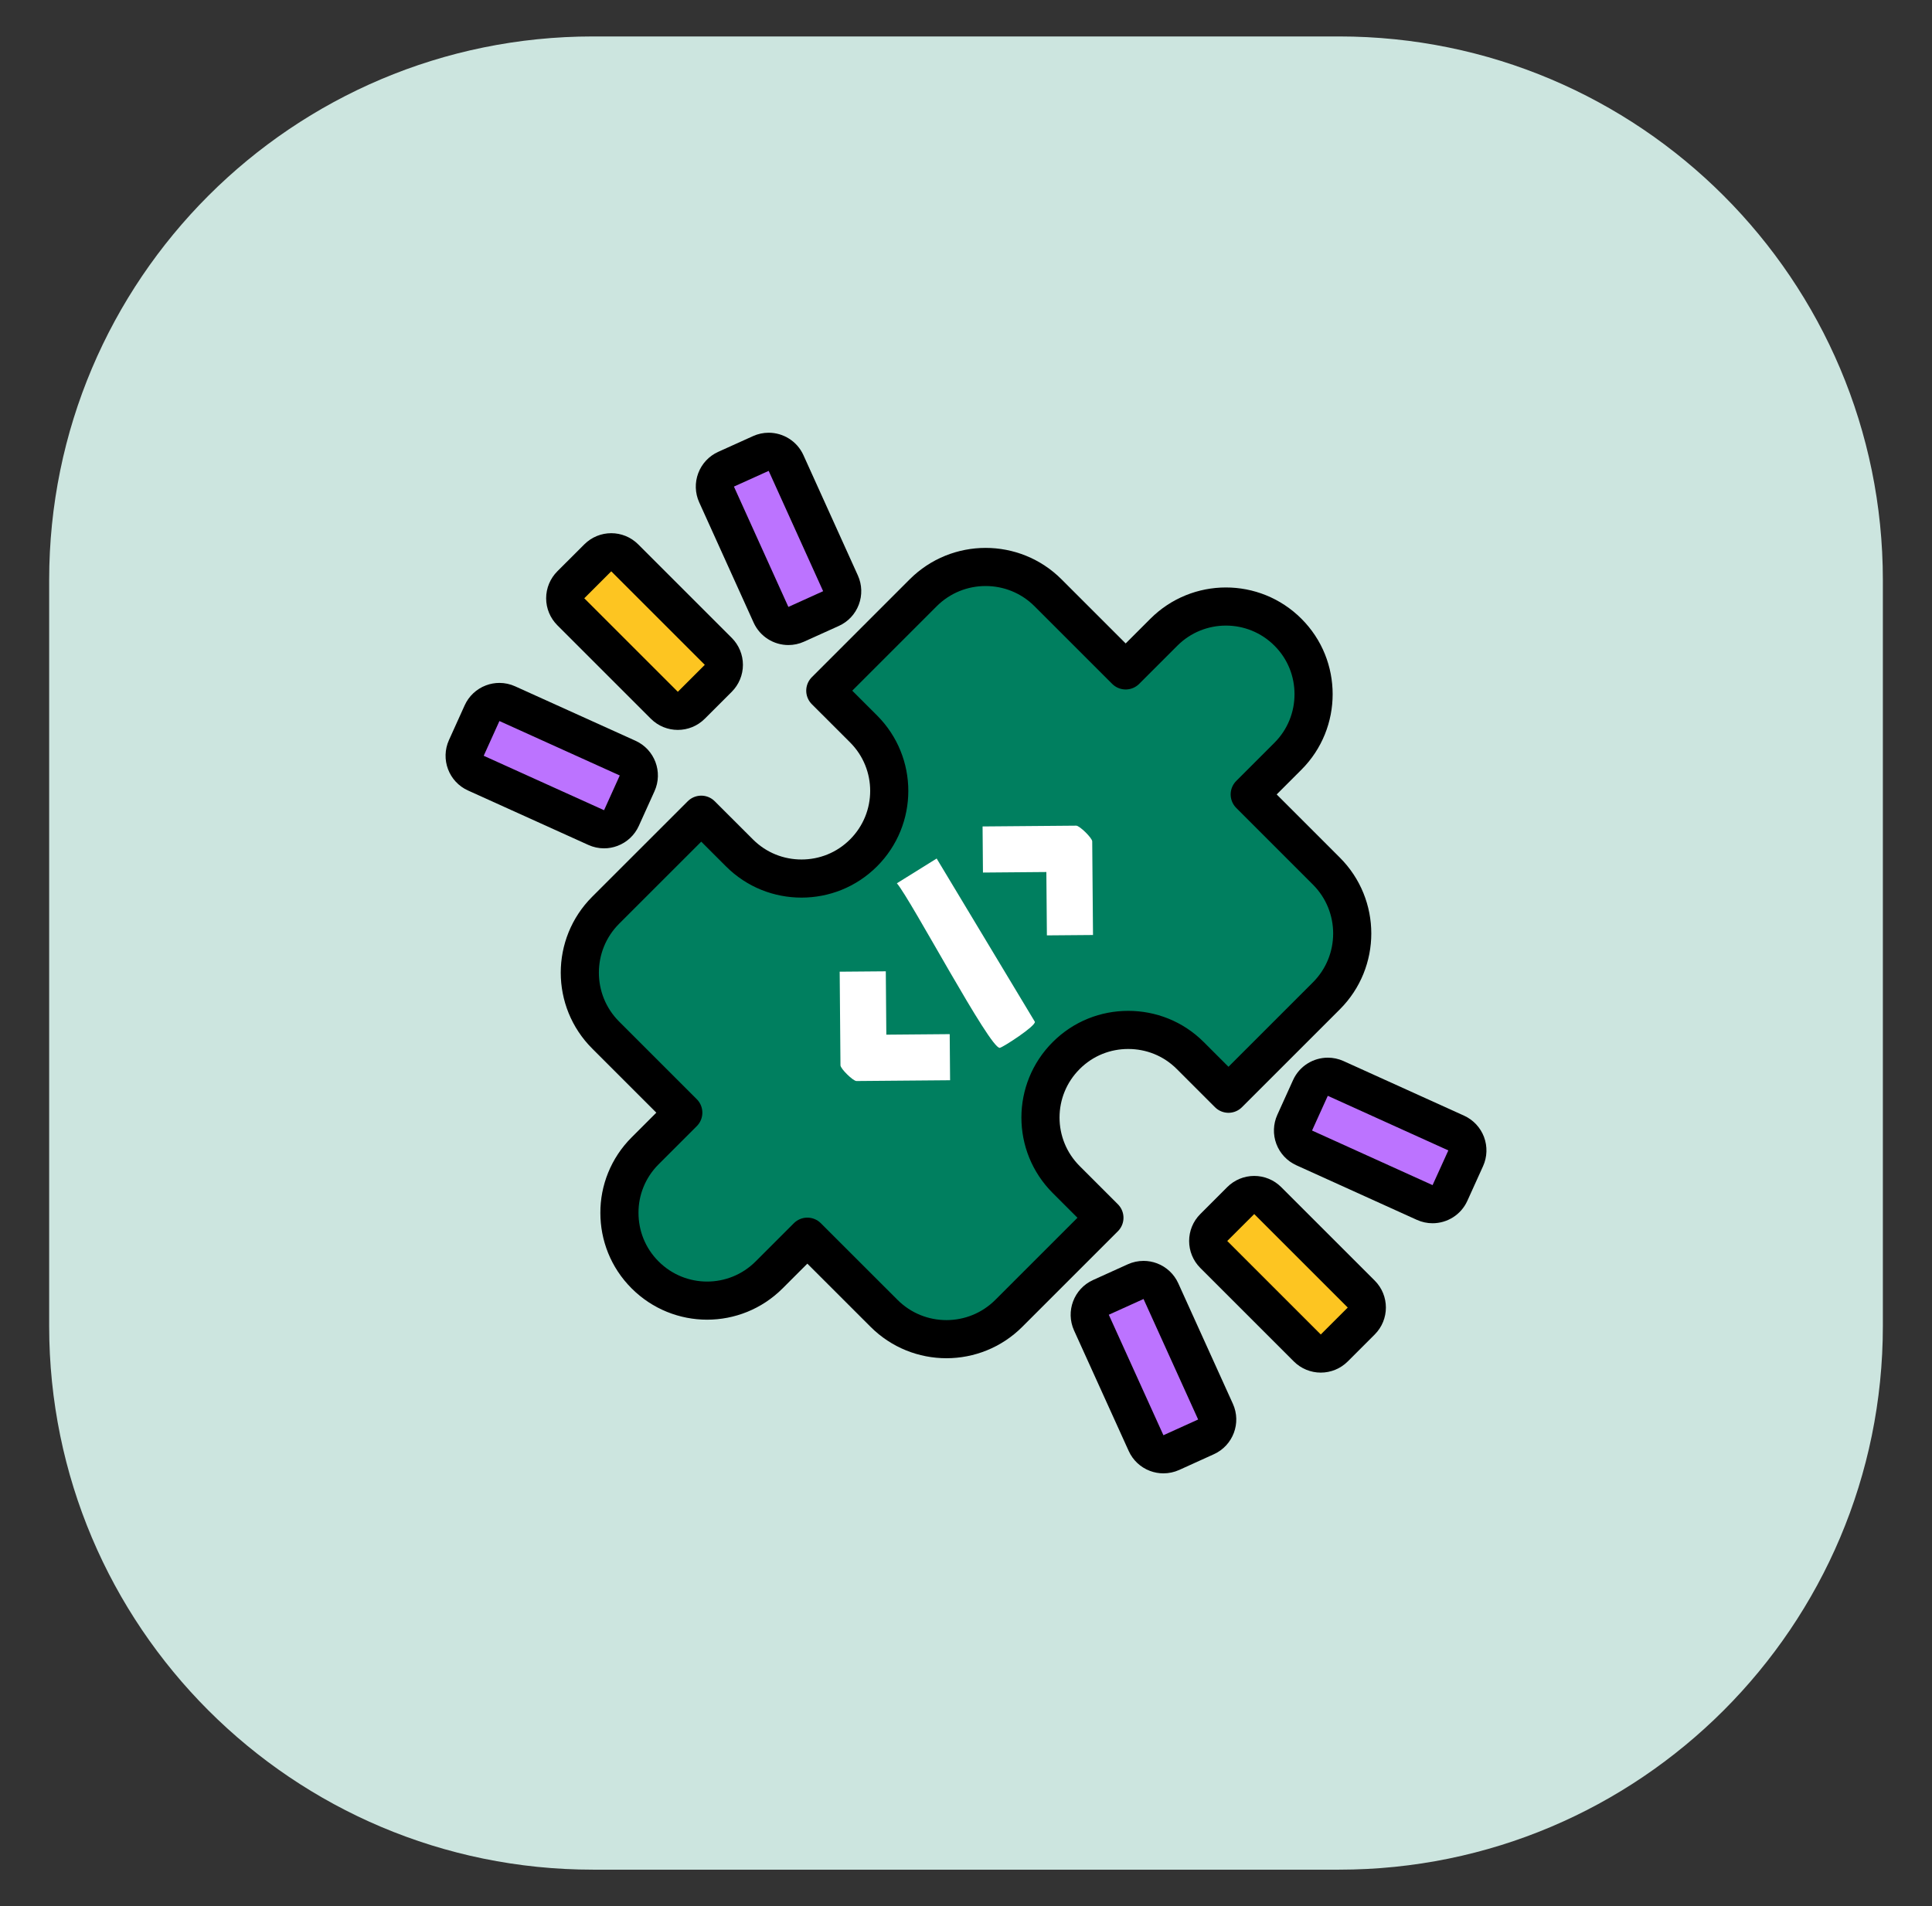
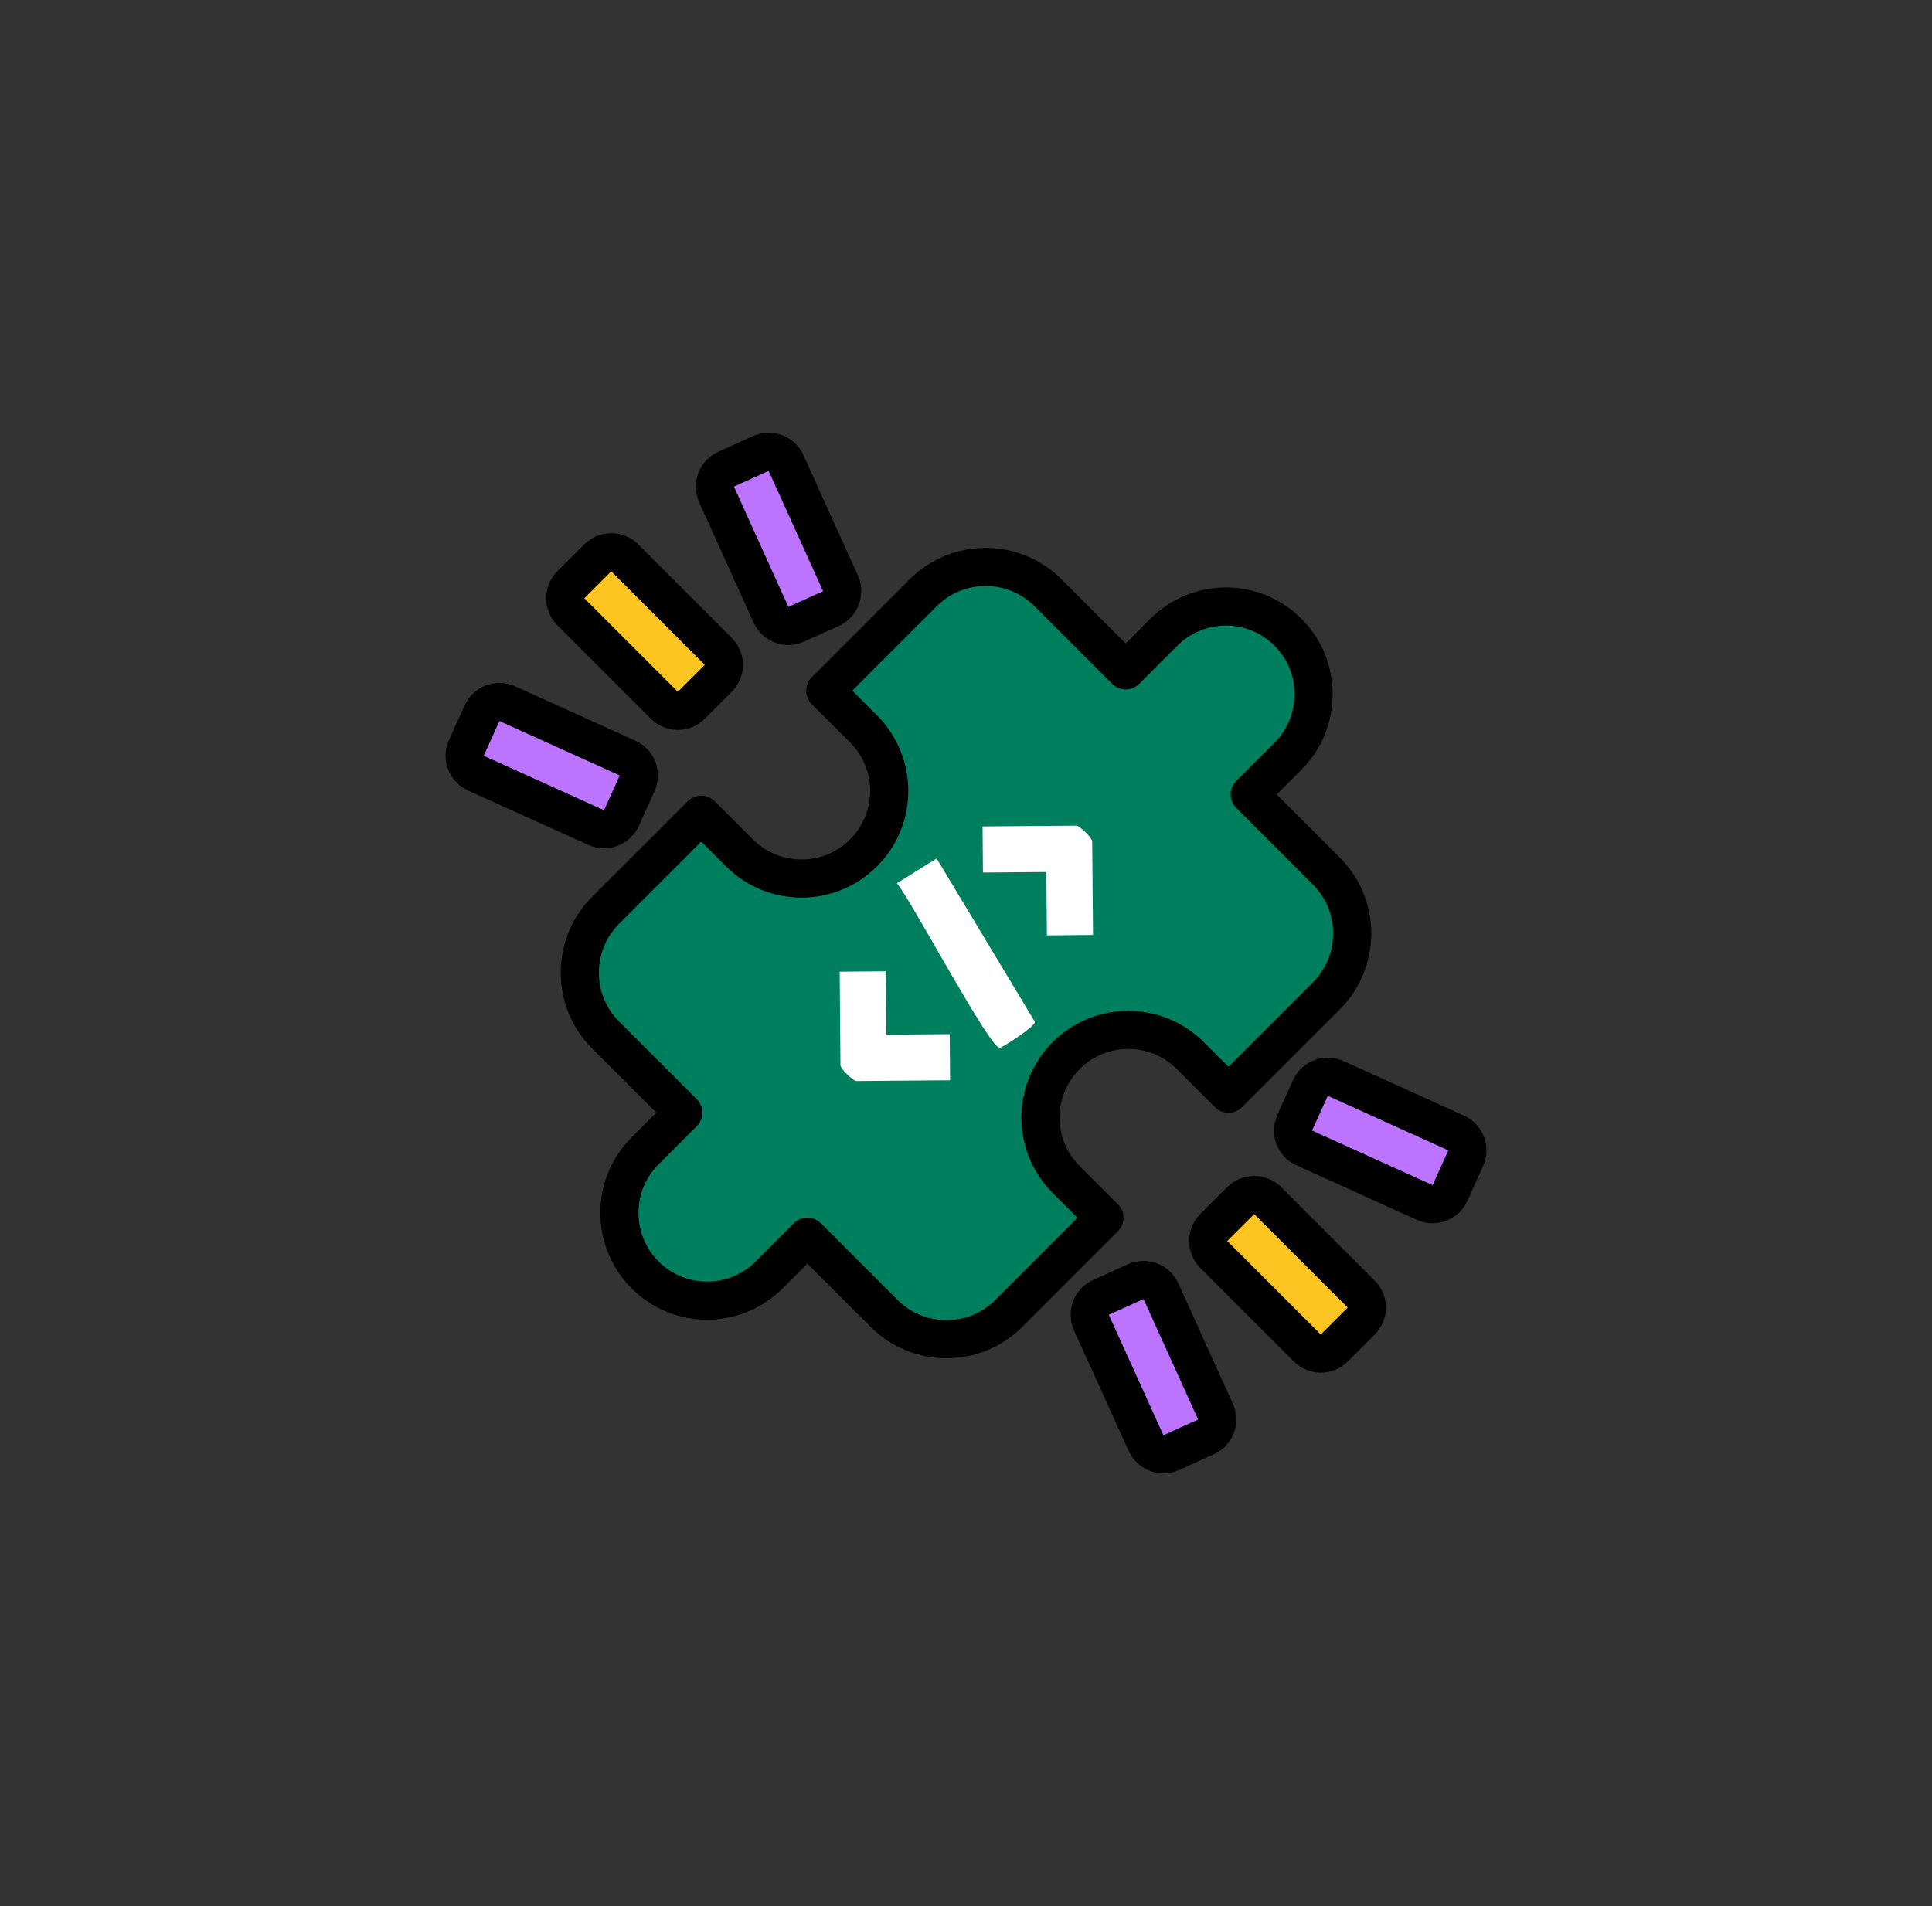
<svg xmlns="http://www.w3.org/2000/svg" width="76" height="75" viewBox="0 0 76 75" fill="none">
  <rect x="0" y="0" width="76" height="75" fill="#333333" stroke="none" />
-   <path d="M52.676 1.434H23.325C11.511 1.434 1.934 11.011 1.934 22.825V52.176C1.934 63.99 11.511 73.567 23.325 73.567H52.676C64.49 73.567 74.067 63.99 74.067 52.176V22.825C74.067 11.011 64.49 1.434 52.676 1.434Z" fill="#CCE5DF" />
  <path d="M50.664 24.876C51.342 25.553 51.673 26.432 51.673 27.316C51.673 28.2 51.337 29.083 50.664 29.756L49.161 31.259L52.177 34.276C53.532 35.63 53.532 37.83 52.177 39.184L48.325 43.036L46.822 41.533C46.145 40.856 45.266 40.525 44.382 40.525C43.498 40.524 42.619 40.856 41.942 41.533C40.592 42.883 40.592 45.063 41.942 46.413L43.445 47.916L39.684 51.677C38.33 53.032 36.13 53.032 34.776 51.677L31.759 48.661L30.256 50.164C28.906 51.514 26.726 51.514 25.376 50.164C24.699 49.487 24.367 48.608 24.367 47.724C24.362 46.845 24.703 45.957 25.376 45.284L26.879 43.781L23.824 40.726C22.47 39.372 22.47 37.172 23.824 35.817L27.585 32.057L29.089 33.56C29.766 34.237 30.645 34.569 31.529 34.569C32.413 34.569 33.291 34.237 33.969 33.56C35.318 32.21 35.318 30.029 33.969 28.68L32.465 27.177L36.317 23.324C37.672 21.97 39.872 21.97 41.226 23.324L44.281 26.379L45.784 24.876C47.129 23.531 49.315 23.526 50.664 24.876Z" fill="#007F5F" stroke="black" stroke-width="1.5" stroke-linecap="round" stroke-linejoin="round" />
  <path d="M36.846 33.781L40.709 40.205C40.75 40.371 39.454 41.21 39.33 41.23C38.953 41.291 35.844 35.415 35.281 34.755L36.846 33.781Z" fill="white" />
  <path d="M42.996 36.79L41.182 36.805L41.161 34.312L38.667 34.333L38.652 32.519L42.336 32.488C42.469 32.487 42.964 32.973 42.965 33.106L42.996 36.79Z" fill="white" />
  <path d="M34.845 38.219L34.866 40.712L37.359 40.691L37.374 42.505L33.691 42.536C33.558 42.537 33.063 42.051 33.062 41.918L33.031 38.234L34.845 38.219Z" fill="white" />
  <path d="M51.956 53.259C51.764 53.259 51.572 53.186 51.426 53.04L47.747 49.36C47.606 49.22 47.527 49.029 47.527 48.83C47.527 48.631 47.606 48.44 47.747 48.3L48.808 47.239C48.954 47.093 49.146 47.02 49.338 47.02C49.53 47.02 49.722 47.093 49.868 47.239L53.547 50.919C53.688 51.059 53.767 51.25 53.767 51.449C53.767 51.648 53.688 51.838 53.547 51.979L52.487 53.04C52.34 53.186 52.148 53.259 51.956 53.259Z" fill="#FDC521" />
  <path d="M49.338 47.77L53.017 51.449L51.956 52.509L48.277 48.83L49.338 47.77ZM49.338 46.27C48.94 46.27 48.559 46.428 48.277 46.709L47.217 47.77C46.631 48.355 46.631 49.305 47.217 49.891L50.896 53.57C51.177 53.851 51.559 54.009 51.956 54.009C52.355 54.009 52.736 53.851 53.017 53.57L54.078 52.509C54.664 51.923 54.664 50.974 54.078 50.388L50.398 46.709C50.117 46.428 49.736 46.27 49.338 46.27Z" fill="black" />
  <path d="M26.663 27.97C26.465 27.97 26.274 27.891 26.133 27.75L22.454 24.071C22.313 23.931 22.234 23.74 22.234 23.541C22.234 23.342 22.314 23.151 22.454 23.011L23.515 21.95C23.661 21.804 23.853 21.73 24.045 21.73C24.237 21.73 24.429 21.804 24.575 21.95L28.254 25.629C28.547 25.922 28.547 26.396 28.255 26.689L27.194 27.75C27.053 27.891 26.862 27.97 26.663 27.97Z" fill="#FDC521" />
  <path d="M24.045 22.48L27.725 26.16L26.664 27.22L22.984 23.541L24.045 22.48ZM24.045 20.98C23.662 20.98 23.278 21.127 22.985 21.42L21.924 22.48C21.643 22.762 21.484 23.143 21.484 23.541C21.484 23.939 21.643 24.32 21.924 24.602L25.603 28.281C25.896 28.574 26.28 28.72 26.664 28.72C27.047 28.72 27.431 28.574 27.724 28.281L28.785 27.221C29.066 26.939 29.225 26.558 29.225 26.16C29.225 25.762 29.066 25.38 28.785 25.099L25.106 21.42C24.813 21.127 24.429 20.98 24.045 20.98Z" fill="black" />
  <path d="M56.354 47.382C56.248 47.382 56.143 47.359 56.044 47.315L51.304 45.166C51.123 45.084 50.981 44.934 50.911 44.748C50.841 44.562 50.848 44.355 50.93 44.174L51.549 42.808C51.675 42.531 51.947 42.367 52.233 42.367C52.336 42.367 52.441 42.389 52.542 42.434L57.283 44.582C57.66 44.753 57.827 45.197 57.656 45.575L57.037 46.941C56.955 47.123 56.804 47.264 56.618 47.334C56.533 47.366 56.444 47.382 56.354 47.382Z" fill="#BC73FF" />
  <path d="M52.232 43.118L56.974 45.266L56.354 46.632L51.613 44.484L52.232 43.118ZM52.233 41.617C51.663 41.617 51.117 41.945 50.866 42.498L50.247 43.865C50.083 44.227 50.069 44.64 50.209 45.012C50.349 45.384 50.632 45.686 50.994 45.85L55.735 47.998C55.936 48.089 56.146 48.132 56.353 48.132C56.924 48.132 57.47 47.805 57.721 47.251L58.34 45.885C58.504 45.523 58.517 45.11 58.377 44.737C58.237 44.365 57.955 44.064 57.593 43.899L52.852 41.751C52.651 41.66 52.44 41.617 52.233 41.617Z" fill="black" />
  <path d="M23.762 32.63C23.657 32.63 23.551 32.607 23.453 32.563L18.718 30.421C18.341 30.25 18.174 29.806 18.344 29.429L18.962 28.062C19.044 27.881 19.195 27.739 19.381 27.669C19.467 27.637 19.556 27.621 19.646 27.621C19.751 27.621 19.857 27.644 19.955 27.688L24.69 29.83C25.067 30 25.235 30.445 25.064 30.822L24.446 32.189C24.364 32.37 24.213 32.512 24.027 32.581C23.942 32.614 23.852 32.63 23.762 32.63Z" fill="#BC73FF" />
  <path d="M19.646 28.371L24.38 30.513L23.762 31.88L19.028 29.738L19.646 28.371ZM19.646 26.871C19.467 26.871 19.287 26.903 19.116 26.968C18.744 27.108 18.443 27.39 18.279 27.753L17.661 29.12C17.32 29.874 17.655 30.763 18.41 31.104L23.144 33.246C23.34 33.335 23.551 33.38 23.762 33.38C23.941 33.38 24.12 33.348 24.291 33.283C24.663 33.143 24.965 32.861 25.129 32.498L25.747 31.131C26.088 30.377 25.753 29.488 24.998 29.147L20.264 27.005C20.068 26.916 19.857 26.871 19.646 26.871Z" fill="black" />
  <path d="M45.766 57.224C45.676 57.224 45.587 57.208 45.501 57.176C45.315 57.105 45.164 56.964 45.083 56.783L42.934 52.042C42.763 51.665 42.931 51.22 43.308 51.049L44.674 50.43C44.772 50.386 44.878 50.363 44.984 50.363C45.073 50.363 45.162 50.379 45.248 50.411C45.434 50.481 45.585 50.623 45.667 50.804L47.815 55.545C47.986 55.922 47.819 56.367 47.441 56.538L46.075 57.157C45.977 57.201 45.871 57.224 45.766 57.224Z" fill="#BC73FF" />
  <path d="M44.984 51.113L47.132 55.854L45.766 56.473L43.617 51.732L44.984 51.113ZM44.984 49.613C44.772 49.613 44.561 49.658 44.364 49.747L42.998 50.366C42.244 50.708 41.909 51.597 42.251 52.352L44.4 57.092C44.564 57.455 44.865 57.737 45.237 57.877C45.408 57.941 45.587 57.973 45.766 57.973C45.977 57.973 46.189 57.928 46.385 57.84L47.751 57.22C48.506 56.878 48.84 55.989 48.498 55.235L46.35 50.494C46.186 50.132 45.884 49.849 45.512 49.709C45.342 49.645 45.162 49.613 44.984 49.613Z" fill="black" />
  <path d="M31.014 24.63C30.728 24.63 30.455 24.467 30.33 24.189L28.188 19.455C28.017 19.078 28.185 18.633 28.562 18.463L29.928 17.844C30.027 17.8 30.132 17.777 30.238 17.777C30.327 17.777 30.417 17.794 30.502 17.826C30.689 17.895 30.839 18.037 30.921 18.218L33.063 22.953C33.145 23.134 33.152 23.341 33.082 23.527C33.011 23.713 32.87 23.864 32.689 23.945L31.323 24.564C31.222 24.609 31.117 24.63 31.014 24.63Z" fill="#BC73FF" />
  <path d="M30.238 18.528L32.38 23.262L31.013 23.881L28.871 19.146L30.238 18.528ZM30.237 17.027C30.03 17.027 29.82 17.07 29.62 17.161L28.253 17.779C27.89 17.943 27.608 18.245 27.468 18.617C27.327 18.989 27.34 19.402 27.504 19.764L29.646 24.499C29.898 25.053 30.443 25.381 31.014 25.381C31.221 25.381 31.431 25.338 31.631 25.247L32.998 24.629C33.361 24.465 33.643 24.164 33.783 23.791C33.924 23.419 33.911 23.006 33.747 22.644L31.605 17.909C31.354 17.355 30.808 17.027 30.237 17.027Z" fill="black" />
</svg>